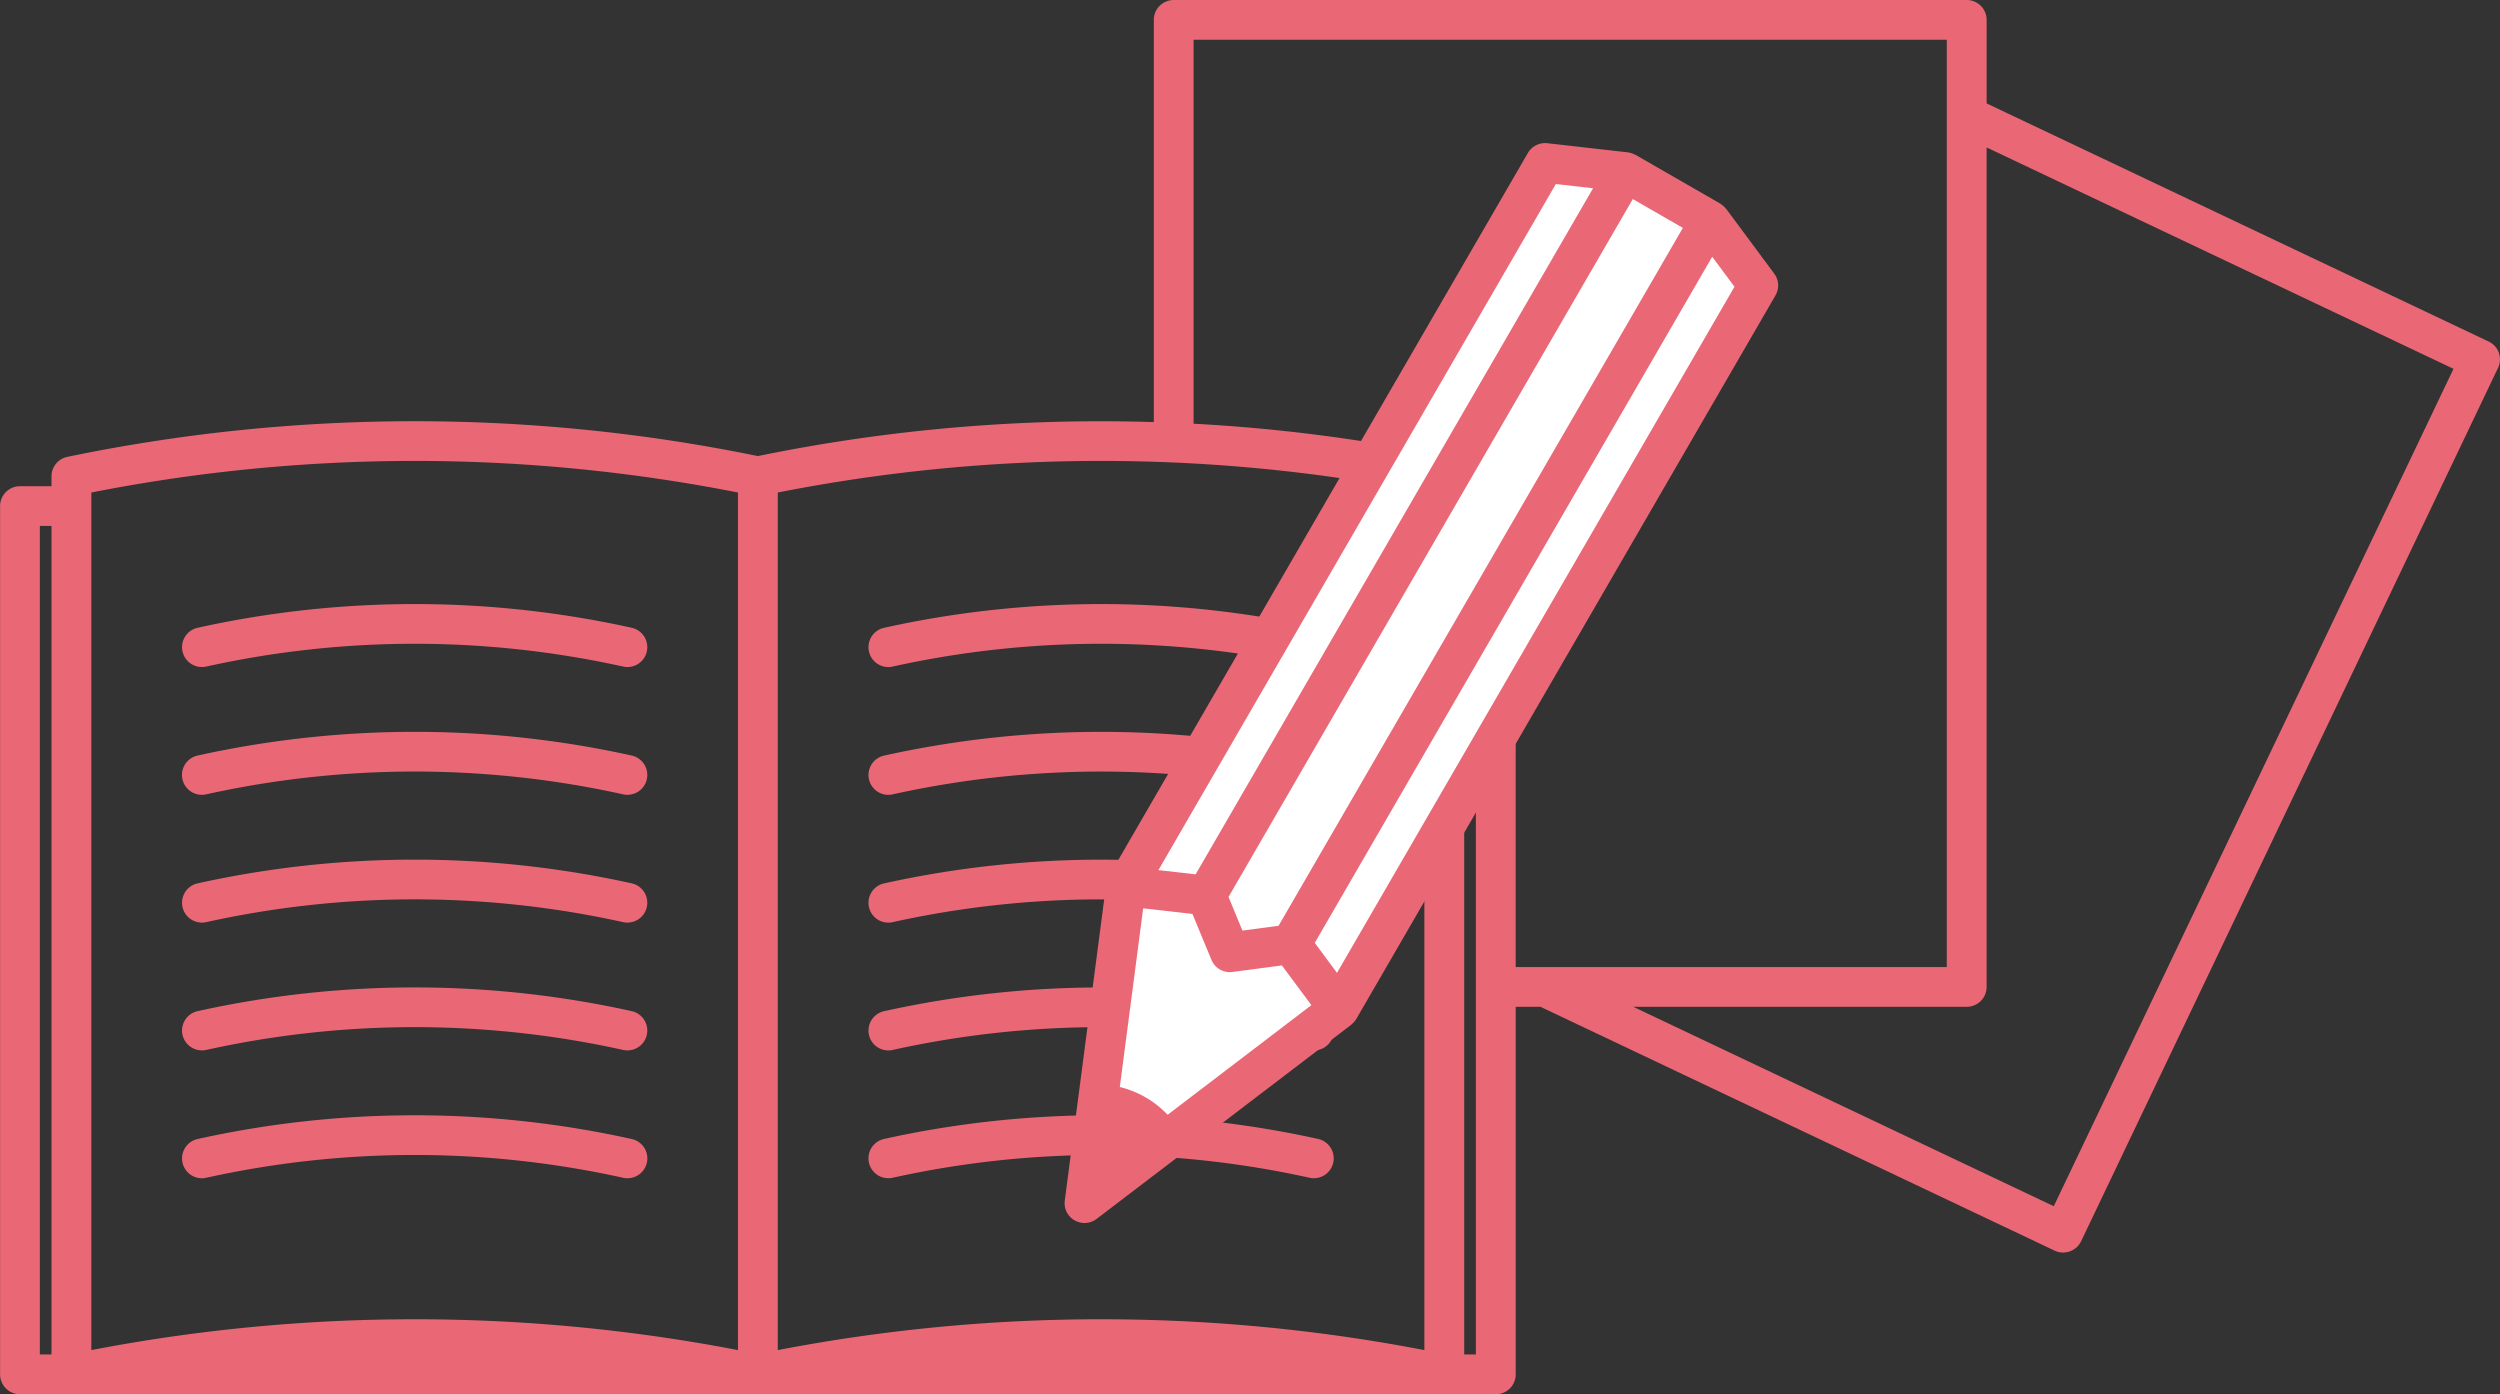
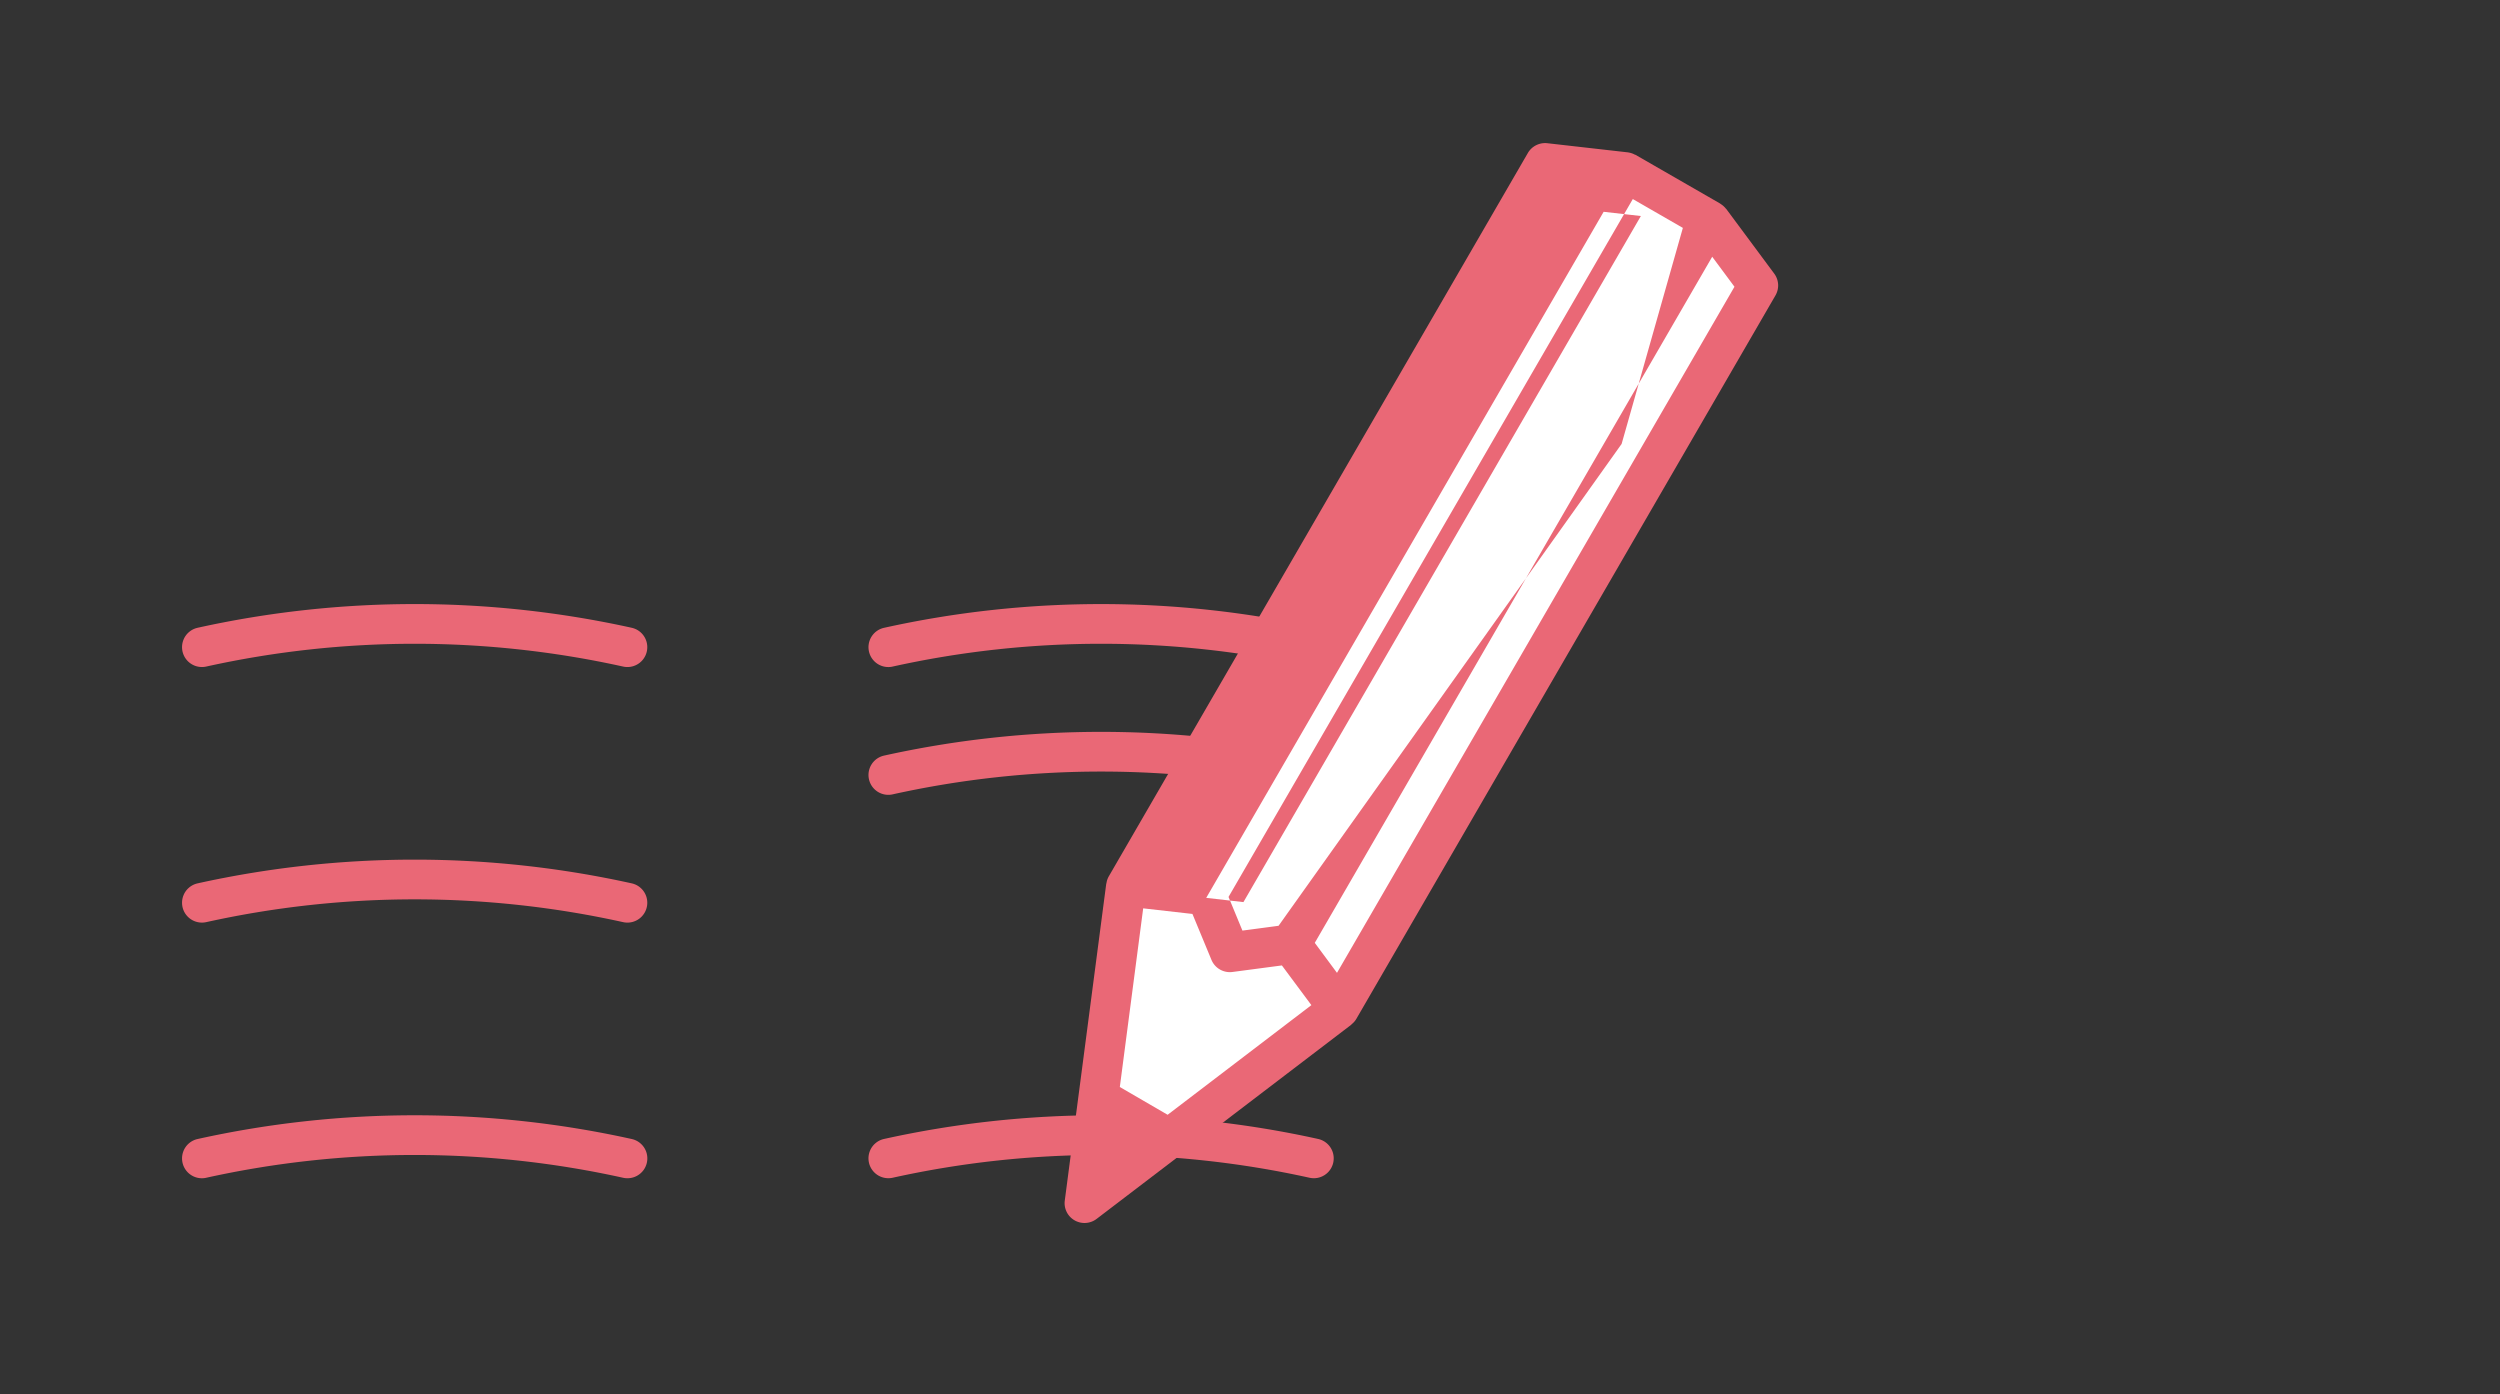
<svg xmlns="http://www.w3.org/2000/svg" width="156" height="87" viewBox="0 0 156 87">
  <rect x="0" y="0" width="156" height="87" fill="#333333" stroke="none" />
  <g id="グループ_152" data-name="グループ 152" transform="translate(-810.095 -3772)">
    <path id="パス_222" data-name="パス 222" d="M15.754,41.956a1.272,1.272,0,0,0,.272-.03,60.207,60.207,0,0,1,26.011,0,1.239,1.239,0,1,0,.542-2.419,62.733,62.733,0,0,0-27.094,0,1.239,1.239,0,0,0,.27,2.448" transform="translate(806.938 3771.667)" fill="#ea6876" />
-     <path id="パス_223" data-name="パス 223" d="M15.754,50a1.272,1.272,0,0,0,.272-.03,60.207,60.207,0,0,1,26.011,0,1.239,1.239,0,1,0,.542-2.419,62.733,62.733,0,0,0-27.094,0A1.239,1.239,0,0,0,15.754,50" transform="translate(806.938 3771.596)" fill="#ea6876" />
    <path id="パス_224" data-name="パス 224" d="M15.754,58.045a1.272,1.272,0,0,0,.272-.03,60.207,60.207,0,0,1,26.011,0,1.239,1.239,0,1,0,.542-2.419,62.718,62.718,0,0,0-27.094,0,1.239,1.239,0,0,0,.27,2.448" transform="translate(806.938 3771.526)" fill="#ea6876" />
-     <path id="パス_225" data-name="パス 225" d="M15.754,66.09a1.273,1.273,0,0,0,.272-.03,60.207,60.207,0,0,1,26.011,0,1.239,1.239,0,1,0,.542-2.419,62.718,62.718,0,0,0-27.094,0,1.239,1.239,0,0,0,.27,2.448" transform="translate(806.938 3771.455)" fill="#ea6876" />
    <path id="パス_226" data-name="パス 226" d="M16.026,74.107a60.2,60.2,0,0,1,26.01,0,1.227,1.227,0,0,0,.273.03,1.238,1.238,0,0,0,.27-2.447,62.672,62.672,0,0,0-27.094,0,1.239,1.239,0,1,0,.542,2.418" transform="translate(806.938 3771.385)" fill="#ea6876" />
    <path id="パス_227" data-name="パス 227" d="M59.094,41.926a60.2,60.2,0,0,1,26.01,0,1.227,1.227,0,0,0,.273.03,1.238,1.238,0,0,0,.27-2.447,62.672,62.672,0,0,0-27.094,0,1.239,1.239,0,1,0,.542,2.418" transform="translate(806.704 3771.667)" fill="#ea6876" />
    <path id="パス_228" data-name="パス 228" d="M59.094,49.971a60.2,60.2,0,0,1,26.01,0,1.227,1.227,0,0,0,.273.03,1.238,1.238,0,0,0,.27-2.447,62.672,62.672,0,0,0-27.094,0,1.239,1.239,0,1,0,.542,2.418" transform="translate(806.704 3771.596)" fill="#ea6876" />
-     <path id="パス_229" data-name="パス 229" d="M59.094,58.016a60.2,60.2,0,0,1,26.01,0,1.227,1.227,0,0,0,.273.03,1.238,1.238,0,0,0,.27-2.447,62.672,62.672,0,0,0-27.094,0,1.239,1.239,0,1,0,.542,2.418" transform="translate(806.704 3771.526)" fill="#ea6876" />
-     <path id="パス_230" data-name="パス 230" d="M59.094,66.061a60.2,60.2,0,0,1,26.01,0,1.227,1.227,0,0,0,.273.03,1.238,1.238,0,0,0,.27-2.447,62.672,62.672,0,0,0-27.094,0,1.239,1.239,0,1,0,.542,2.418" transform="translate(806.704 3771.455)" fill="#ea6876" />
    <path id="パス_231" data-name="パス 231" d="M58.821,74.136a1.272,1.272,0,0,0,.272-.03,60.207,60.207,0,0,1,26.011,0,1.239,1.239,0,1,0,.542-2.419,62.7,62.7,0,0,0-27.094,0,1.239,1.239,0,0,0,.27,2.448" transform="translate(806.704 3771.385)" fill="#ea6876" />
-     <path id="パス_232" data-name="パス 232" d="M159.023,22.011a1.246,1.246,0,0,0-.638-.7L127.061,6.454V1.239A1.241,1.241,0,0,0,125.817,0H76.336a1.242,1.242,0,0,0-1.243,1.239v25.1a106.307,106.307,0,0,0-24.707,2.12,106.622,106.622,0,0,0-43.09.05,1.24,1.24,0,0,0-.988,1.213v.618H4.338A1.24,1.24,0,0,0,3.1,31.58V85.761A1.241,1.241,0,0,0,4.338,87H96.433a1.241,1.241,0,0,0,1.243-1.239V62.824h1.542L131.3,78.038a1.246,1.246,0,0,0,1.657-.587l26.013-54.492a1.234,1.234,0,0,0,.049-.948M91.976,30.733V84.246a106.727,106.727,0,0,0-40.348,0V30.733a104.2,104.2,0,0,1,40.348,0m-83.181,0a104.2,104.2,0,0,1,40.348,0V84.246a106.727,106.727,0,0,0-40.348,0ZM5.581,32.819h.727v51.7H5.581Zm89.608,51.7h-.727v-51.7h.727Zm1.243-54.181h-1.97v-.618a1.24,1.24,0,0,0-.988-1.213,105.374,105.374,0,0,0-15.9-2.067V2.478h47V60.346h-26.9V31.58a1.24,1.24,0,0,0-1.243-1.239M131.25,75.268,105.006,62.824h20.811a1.24,1.24,0,0,0,1.243-1.239V9.2l29.134,13.814Z" transform="translate(807 3772)" fill="#ea6876" />
    <path id="パス_247" data-name="パス 247" d="M71.141,75.165,74.1,54.456,99.881,10.25l5.017.57,5.277,3.036,3,4.045L87.566,62.113l-2.32,2.294Z" transform="translate(806.63 3771.91)" fill="#fff" />
-     <path id="パス_248" data-name="パス 248" d="M114.17,17.153l-3-4.044-.006,0a.145.145,0,0,0-.017-.018,1.246,1.246,0,0,0-.326-.287c-.011-.007-.018-.019-.03-.026l-5.275-3.036c-.017-.009-.034-.008-.049-.016a1.211,1.211,0,0,0-.385-.131c-.012,0-.023-.007-.034-.009l-.015,0-5.018-.57A1.246,1.246,0,0,0,98.8,9.62L72.642,54.771a1.2,1.2,0,0,0-.14.413c0,.017-.013.03-.015.046L69.9,74.995a1.236,1.236,0,0,0,.611,1.233,1.245,1.245,0,0,0,1.376-.09L87.77,64.027c.014-.012.022-.029.036-.041a1.2,1.2,0,0,0,.285-.325L114.249,18.51a1.238,1.238,0,0,0-.079-1.357M73.335,67.908,74.793,56.76l3.073.349,1.187,2.866a1.242,1.242,0,0,0,1.148.766,1.319,1.319,0,0,0,.165-.011l3.082-.408,1.84,2.477-8.97,6.842a6.093,6.093,0,0,0-2.983-1.732m28.329-41.862L83.24,57.848l-2.255.3-.867-2.1L105.345,12.5l3.124,1.8Zm-1.122-14.484,2.323.264-24.8,42.811-2.322-.264ZM86.886,60.785,85.5,58.913,110.3,16.1l1.389,1.872Z" transform="translate(806.637 3771.921)" fill="#ea6876" />
+     <path id="パス_248" data-name="パス 248" d="M114.17,17.153l-3-4.044-.006,0a.145.145,0,0,0-.017-.018,1.246,1.246,0,0,0-.326-.287c-.011-.007-.018-.019-.03-.026l-5.275-3.036c-.017-.009-.034-.008-.049-.016a1.211,1.211,0,0,0-.385-.131c-.012,0-.023-.007-.034-.009l-.015,0-5.018-.57A1.246,1.246,0,0,0,98.8,9.62L72.642,54.771a1.2,1.2,0,0,0-.14.413c0,.017-.013.03-.015.046L69.9,74.995a1.236,1.236,0,0,0,.611,1.233,1.245,1.245,0,0,0,1.376-.09L87.77,64.027c.014-.012.022-.029.036-.041a1.2,1.2,0,0,0,.285-.325L114.249,18.51a1.238,1.238,0,0,0-.079-1.357M73.335,67.908,74.793,56.76l3.073.349,1.187,2.866a1.242,1.242,0,0,0,1.148.766,1.319,1.319,0,0,0,.165-.011l3.082-.408,1.84,2.477-8.97,6.842m28.329-41.862L83.24,57.848l-2.255.3-.867-2.1L105.345,12.5l3.124,1.8Zm-1.122-14.484,2.323.264-24.8,42.811-2.322-.264ZM86.886,60.785,85.5,58.913,110.3,16.1l1.389,1.872Z" transform="translate(806.637 3771.921)" fill="#ea6876" />
  </g>
</svg>